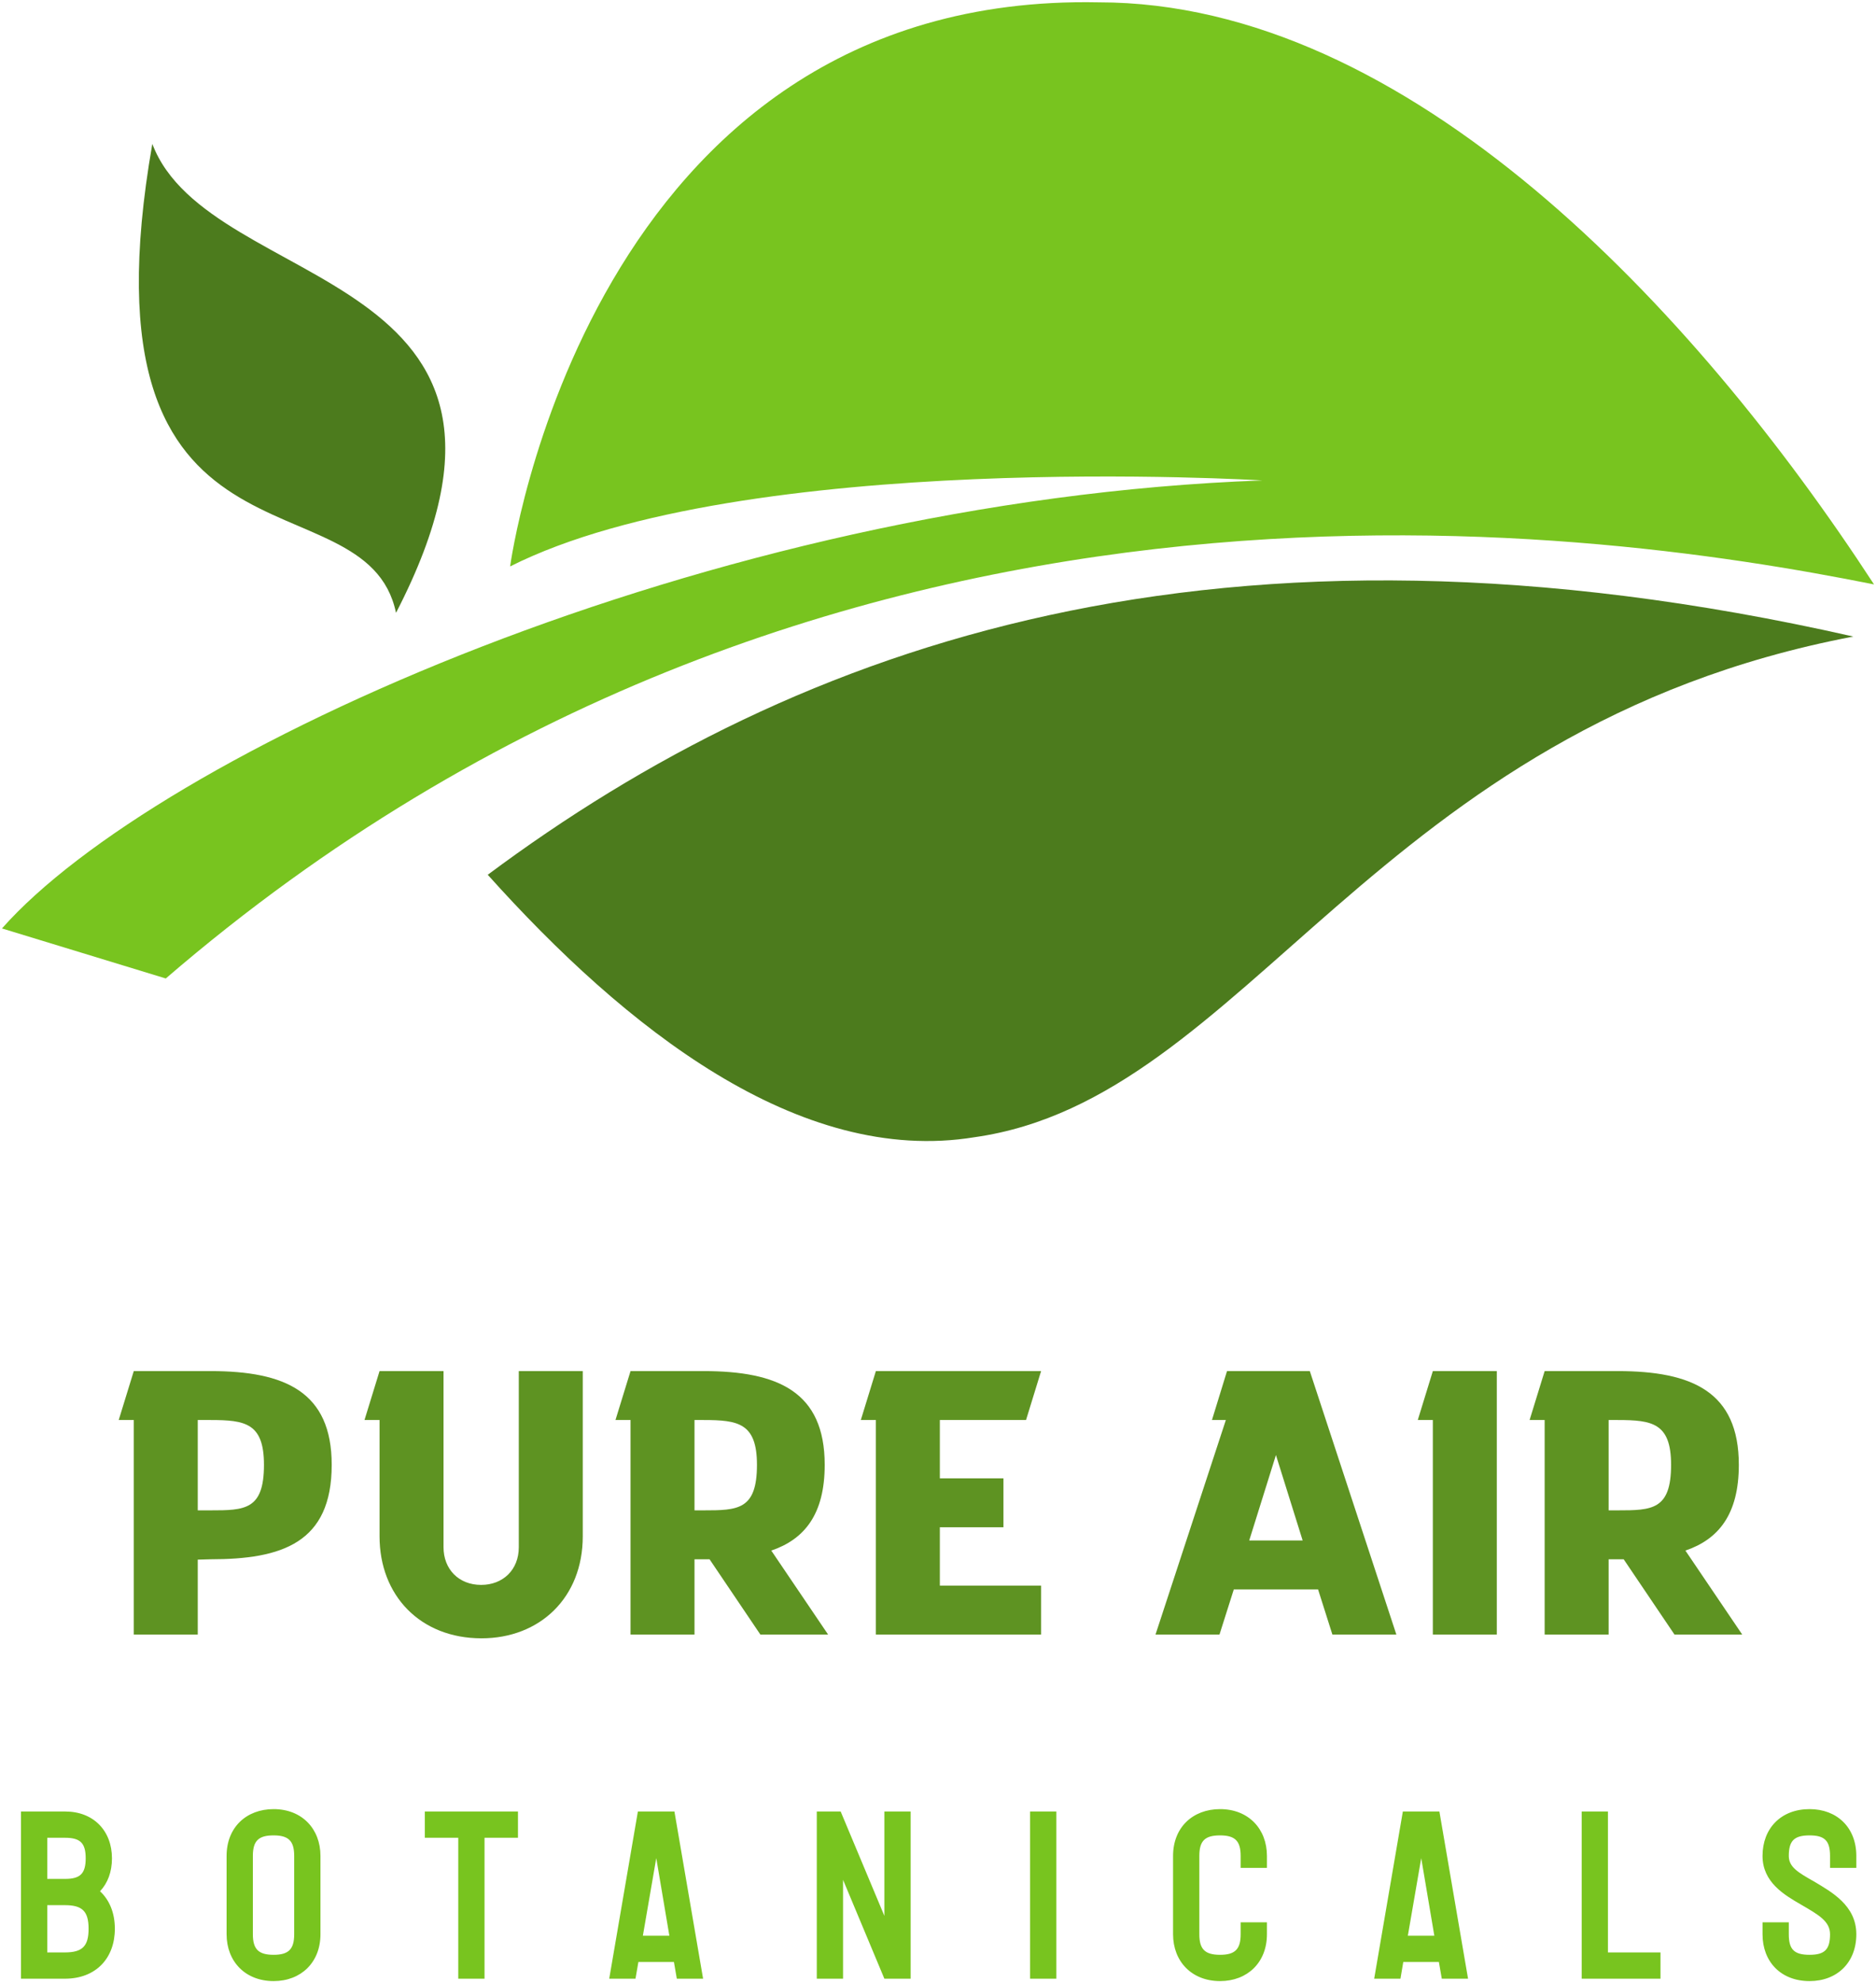
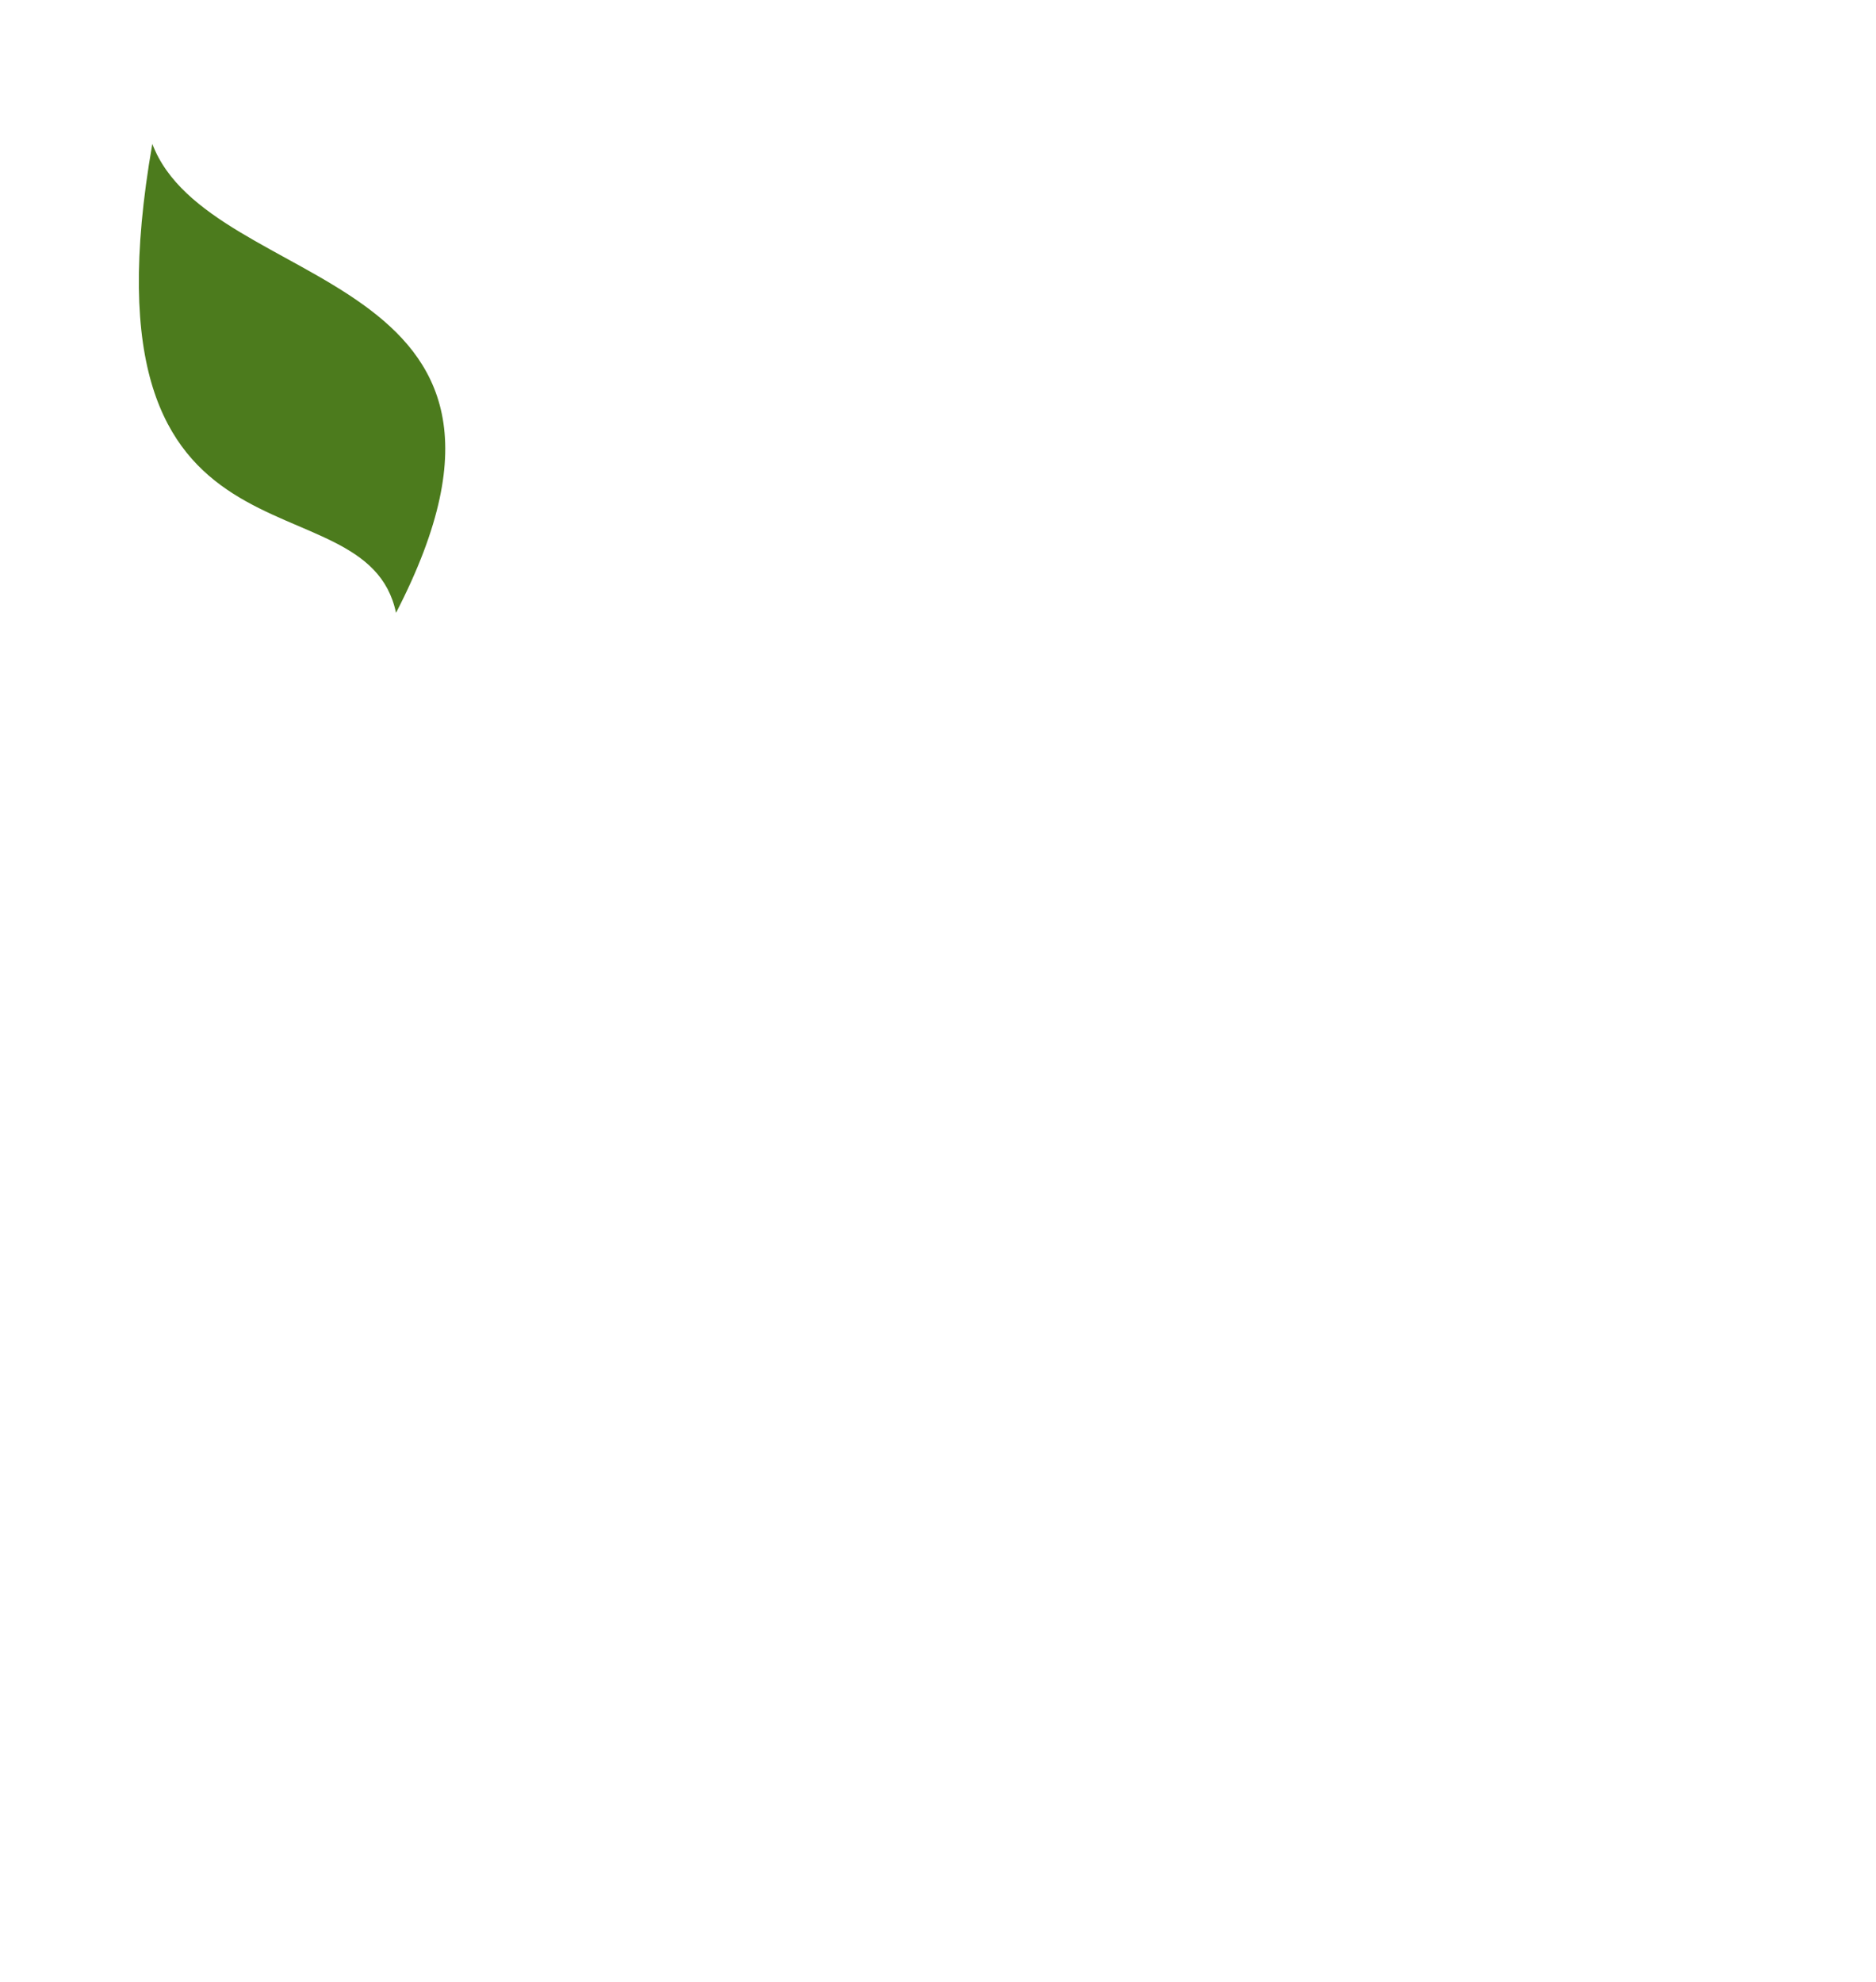
<svg xmlns="http://www.w3.org/2000/svg" fill="none" viewBox="0 0 498 526" height="526" width="498">
-   <path fill="#5E9322" d="M35.512 433.862H52.495V413.978L55.895 413.882C74.78 413.882 88.055 409.579 88.055 388.811C88.055 369.427 75.664 363.932 55.895 363.932H35.512L31.516 376.919H35.512V433.862ZM52.495 400.895V376.919H55.895C65.078 376.919 70.073 377.726 70.073 388.811C70.073 400.799 64.982 400.895 55.895 400.895H52.495ZM127.823 434.861C143.308 434.861 154.7 424.064 154.7 407.792V363.932H137.717V410.693C137.717 416.687 133.51 420.683 127.727 420.683C121.733 420.683 117.737 416.476 117.737 410.693V363.932H100.754L96.758 376.919H100.754V407.792C100.754 423.469 111.532 434.861 127.823 434.861ZM167.38 433.862H184.363V413.882H186.764H188.359L201.845 433.862H219.827L204.746 411.577C213.526 408.58 218.924 401.99 218.924 388.811C218.924 369.427 206.533 363.932 186.764 363.932H167.38L163.384 376.919H167.38V433.862ZM184.363 400.895V376.919H186.764C195.947 376.919 200.942 377.726 200.942 388.811C200.942 400.799 195.851 400.895 186.764 400.895H184.363ZM232.507 433.862H276.367V420.875H249.49V405.391H266.377V392.404H249.49V376.919H272.371L276.367 363.932H232.507L228.511 376.919H232.507V433.862ZM347.699 363.932H325.721L321.725 376.919H325.414L306.74 433.862H323.723L327.527 421.874H349.889L353.693 433.862H370.676L347.699 363.932ZM331.619 408.887L338.708 386.218L345.797 408.887H331.619ZM380.359 433.862H397.342V363.932H380.359L376.363 376.919H380.359V433.862ZM410.041 433.862H427.024V413.882H429.425H431.02L444.506 433.862H462.488L447.407 411.577C456.187 408.58 461.585 401.99 461.585 388.811C461.585 369.427 449.194 363.932 429.425 363.932H410.041L406.045 376.919H410.041V433.862ZM427.024 400.895V376.919H429.425C438.608 376.919 443.603 377.726 443.603 388.811C443.603 400.799 438.512 400.895 429.425 400.895H427.024Z" />
-   <path fill="#78C41F" d="M17.31 480.832H5.572V525.211H17.233C25.475 525.211 30.489 519.755 30.489 511.955C30.489 507.709 29.029 504.29 26.551 502.004C28.587 499.852 29.721 496.874 29.721 493.262C29.721 485.962 24.841 480.832 17.31 480.832ZM17.233 518.237H12.546V505.692H17.233C21.806 505.692 23.516 507.268 23.516 511.955C23.516 516.528 21.921 518.237 17.233 518.237ZM17.31 498.718H12.546V487.806H17.31C21.364 487.806 22.747 489.266 22.747 493.262C22.747 497.316 21.287 498.718 17.31 498.718ZM60.152 492.628V513.415C60.152 520.639 65.109 525.845 72.639 525.845C79.882 525.845 85.069 520.908 85.069 513.415V492.628C85.069 485.405 80.132 480.198 72.639 480.198C65.416 480.198 60.152 485.021 60.152 492.628ZM67.126 513.415V492.628C67.126 488.575 68.663 487.172 72.639 487.172C76.635 487.172 78.096 488.69 78.096 492.628V513.415C78.096 517.411 76.578 518.871 72.639 518.871C68.586 518.871 67.126 517.354 67.126 513.415ZM137.498 480.832H112.772V487.806H121.648V525.211H128.622V487.806H137.498V480.832ZM169.331 480.832L161.723 525.211H168.697L169.466 520.773H178.899L179.667 525.211H186.641L179.033 480.832H169.331ZM170.657 513.799L174.211 493.205L177.688 513.799H170.657ZM216.822 480.832V525.211H223.796V498.968L234.766 525.211H241.739V480.832H234.766V508.536L223.162 480.832H216.822ZM273.438 480.832V525.211H280.412V480.832H273.438ZM311.4 492.628V513.415C311.4 520.639 316.357 525.845 323.888 525.845C331.131 525.845 336.318 520.908 336.318 513.415V510.245H329.344V513.415C329.344 517.411 327.826 518.871 323.888 518.871C319.834 518.871 318.374 517.354 318.374 513.415V492.628C318.374 488.575 319.892 487.172 323.888 487.172C327.884 487.172 329.344 488.69 329.344 492.628V495.798H336.318V492.628C336.318 485.405 331.38 480.198 323.888 480.198C316.664 480.198 311.4 485.021 311.4 492.628ZM372.397 480.832L364.789 525.211H371.763L372.512 520.773H381.964L382.733 525.211H389.707L382.099 480.832H372.397ZM373.723 513.799L377.277 493.205L380.754 513.799H373.723ZM419.869 480.832V525.211H440.79V518.237H426.843V480.832H419.869ZM485.803 492.628V495.798H492.777V492.628C492.777 485.078 487.647 480.198 480.366 480.198C472.758 480.198 467.878 485.328 467.878 492.628C467.878 499.602 473.642 502.964 478.022 505.5C482.71 508.228 485.803 509.938 485.803 513.415C485.803 517.469 484.362 518.871 480.366 518.871C476.235 518.871 474.852 517.411 474.852 513.415V510.245H467.878V513.415C467.878 520.716 472.758 525.845 480.366 525.845C487.647 525.845 492.777 520.965 492.777 513.415C492.777 505.75 486.187 502.196 481.557 499.41C477.254 496.989 474.852 495.549 474.852 492.628C474.852 488.632 476.235 487.172 480.366 487.172C484.362 487.172 485.803 488.575 485.803 492.628Z" />
-   <path fill="#4C7B1D" d="M491.986 168.959C364.414 193.263 331.177 291.608 258.72 301.85C212.068 309.489 165.949 272.859 129.475 232.193C211.797 170.868 323.716 130.853 491.986 168.959Z" />
-   <path fill="#78C41F" d="M497.478 155.124C420.263 139.674 217.059 110.639 44.008 259.719L0.522 246.439C41.345 200.261 187.775 132.817 335.09 127.522C335.09 127.522 197.536 119.059 135.415 150.35C135.415 150.35 155.826 -2.071 291.606 0.619C373.667 0.576 449.542 81.561 497.478 155.124Z" />
  <path fill="#4C7B1D" d="M40.436 38.194C19.469 158.195 97.096 124.3 105.127 162.666C152.864 70.31 55.606 78.339 40.436 38.194Z" />
</svg>